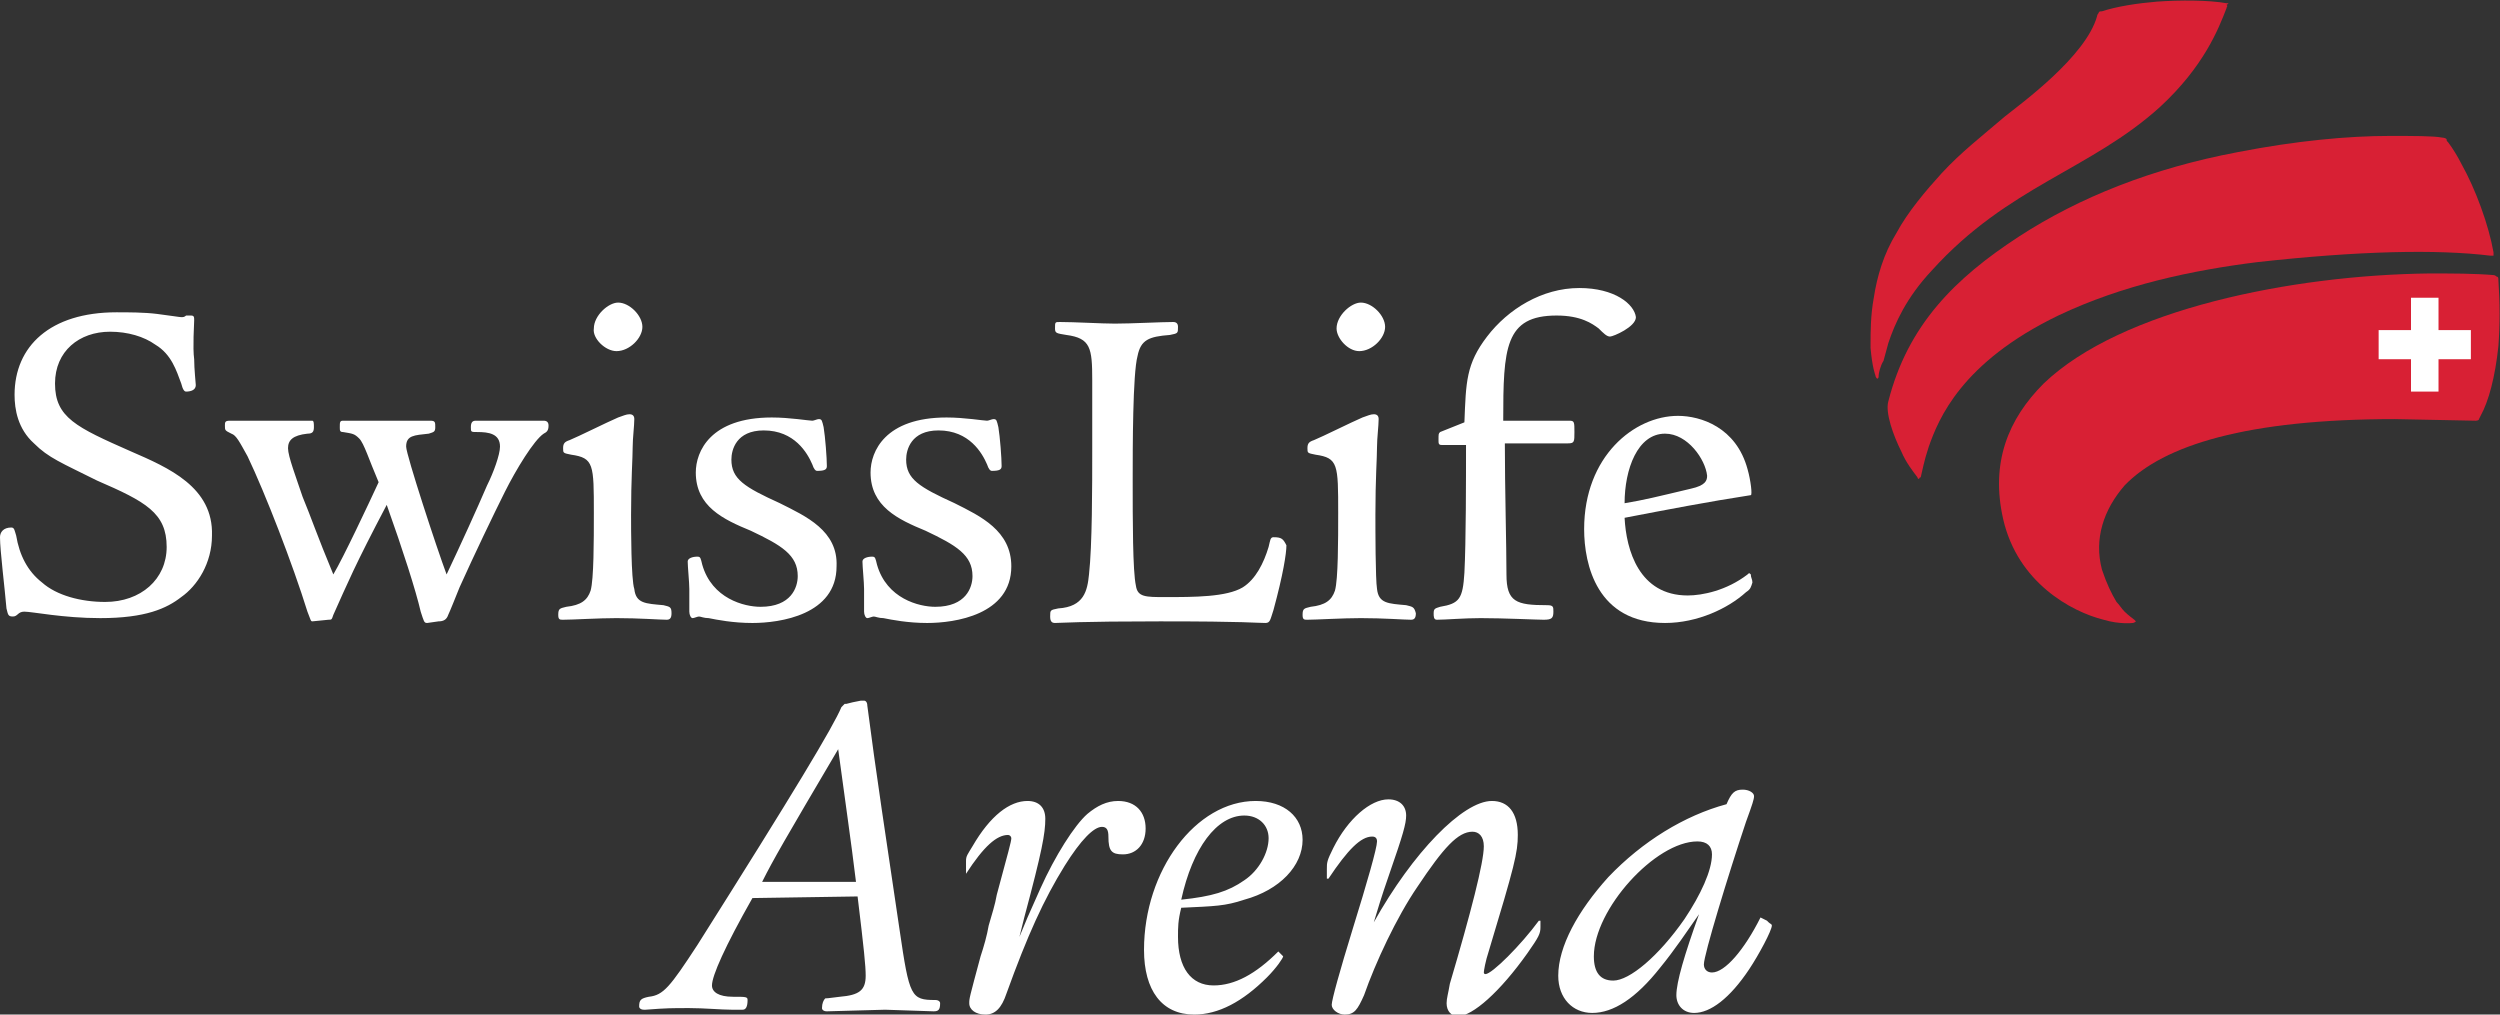
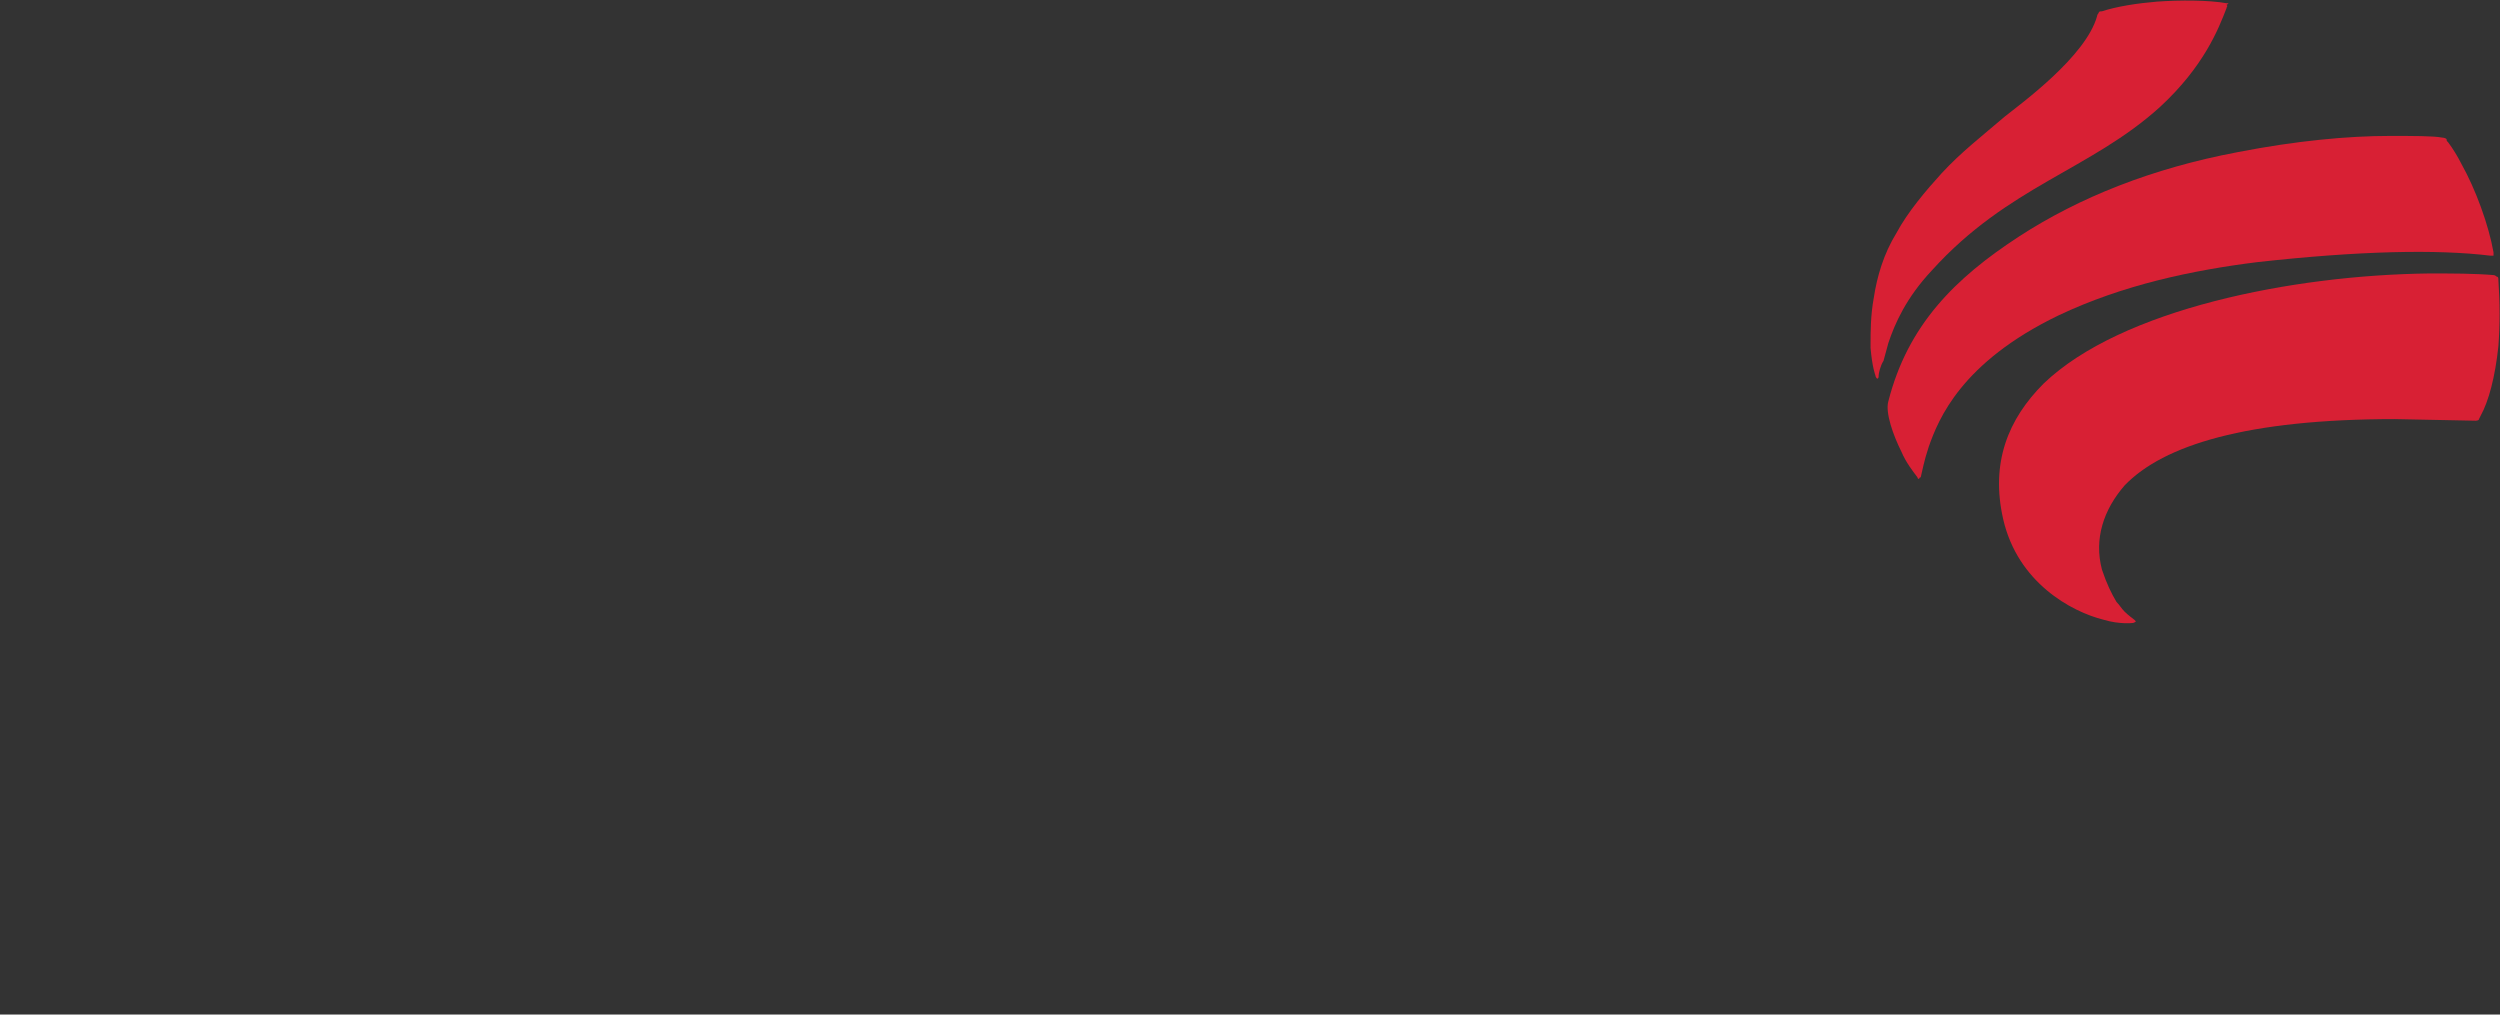
<svg xmlns="http://www.w3.org/2000/svg" width="154.5" height="62.7" viewBox="0 0 154.5 62.7">
  <rect x="0" y="0" width="154.5" height="62.7" fill="#333333" stroke="none" />
  <path fill="#d82034" d="M154.4 21.4c.1-1.3.1-2.7 0-4.1 0-.1 0-.2-.1-.2 0 0-.1-.1-.2-.1-1.2-.1-2.5-.1-4-.1-8.4.1-19 2.2-23.8 6.8-2.2 2.2-3.3 4.9-2.5 8.4.9 3.9 4.2 5.7 6.2 6.2 1 .3 1.8.2 1.8.2s.1 0 .2-.1l-.1-.1s-.4-.3-.6-.5c-.2-.2-.3-.4-.5-.6-.3-.5-.6-1.1-.9-2-.5-1.9.1-3.7 1.4-5.2 2.4-2.5 7.6-4.1 16.7-4.1l5 .1s.2 0 .2-.1l.1-.2c.5-.9.9-2.4 1.1-4.3zM137.6.2c-1.1-.2-2.9-.2-4.3-.1-1.2.1-2.5.3-3.4.6-.1 0-.2 0-.2.1 0 0-.1.1-.1.2-.7 2.5-4.7 5.4-5.7 6.2-1.4 1.2-2.7 2.2-3.9 3.5-1 1.1-2.1 2.4-2.8 3.7-.8 1.3-1.2 2.7-1.4 4-.2 1.1-.2 2.1-.2 2.9v.2c.1 1.2.3 1.7.3 1.7 0 .1.1.2.1.2.1 0 .1-.1.1-.2s.1-.6.3-.9c.1-.4.2-.7.3-1.1.4-1.2 1.1-2.8 2.7-4.5 4.7-5.2 9.8-6.2 14.1-10.1 2.7-2.5 3.6-4.8 4.1-6.1 0-.1.1-.1 0-.2.2-.1.1-.1 0-.1z" />
  <path fill="#d82034" d="M154.1 15.6c-.3-1.7-1.1-3.9-2-5.5-.2-.4-.5-.9-.8-1.3-.1-.1-.1-.1-.1-.2-.1-.1-.3-.1-.3-.1-.5-.1-1.8-.1-3.2-.1-2.6 0-5.8.3-9.4 1-5.3 1-9.8 2.8-13.5 5.2-4 2.6-6.9 5.5-8.1 10.2-.2.7.3 2.1.8 3.1.3.7.7 1.2 1 1.6 0 .1.1.1.1.1s0-.1.1-.1c.1-.4.2-1 .5-1.9.6-1.7 2-5.2 8-8.1 4-1.9 8.3-2.8 12.3-3.3 6.3-.7 11.1-.8 14.4-.4h.2v-.2z" />
-   <path fill="#fff" d="M150.7 18.4H149v2h-2v1.8h2v2h1.7v-2h2v-1.8h-2z" />
-   <path fill="#fff" d="M8.1 27.9c-3.4-1.5-4.7-2.1-4.7-4.2 0-2 1.5-3.2 3.4-3.2 1.1 0 2.1.3 2.8.8 1 .6 1.3 1.6 1.6 2.4.1.4.2.5.3.5.3 0 .6-.1.6-.4 0-.1-.1-1-.1-1.6-.1-.7 0-2.2 0-2.4 0-.2 0-.3-.2-.3h-.3c-.1.1-.2.1-.3.1-.1 0-.7-.1-1.5-.2s-1.8-.1-2.5-.1c-4.1 0-6.3 2.1-6.3 5.1 0 .9.2 2.1 1.2 3 .9.9 1.7 1.2 3.9 2.3 3 1.3 4.3 2 4.3 4.1 0 2-1.6 3.4-3.8 3.4-1.5 0-3-.4-3.9-1.2-.9-.7-1.4-1.7-1.6-2.9-.1-.3-.1-.5-.3-.5-.5 0-.7.3-.7.6 0 .8.3 3.2.4 4.4.1.4.1.5.4.5.3 0 .3-.3.7-.3.5 0 2.4.4 4.7.4 2.8 0 4.1-.6 5-1.3 1-.7 1.9-2.1 1.9-3.8.1-3-2.7-4.2-5-5.2zM33.6 26h-4.2c-.2 0-.3.1-.3.4 0 .3 0 .3.4.3.7 0 1.4.1 1.4.9 0 .5-.4 1.6-.8 2.4-.6 1.4-1.6 3.6-2.5 5.5-.6-1.6-2.5-7.4-2.5-7.9 0-.7.5-.7 1.4-.8.3-.1.4-.1.4-.4 0-.3 0-.4-.3-.4h-5.4c-.2 0-.2.1-.2.4 0 .2 0 .3.2.3.6.1.7.1 1 .4.3.3.6 1.3 1.2 2.7-.6 1.3-2.2 4.7-2.8 5.7-1-2.4-1.4-3.6-1.9-4.8-.4-1.2-.9-2.5-.9-3s.3-.8 1.2-.9c.3 0 .4-.1.4-.4 0-.2 0-.4-.1-.4h-5.1c-.3 0-.3.1-.3.3 0 .3 0 .3.4.5.3.1.5.5 1 1.4 1.1 2.3 2.8 6.7 3.7 9.6.2.5.2.6.3.6l1-.1c.2 0 .2 0 .3-.3.9-2 1.3-3 3.3-6.8 1 2.8 1.8 5.3 2.1 6.6.2.6.2.7.4.7l.7-.1c.3 0 .5-.1.6-.4.1-.2.5-1.2.7-1.7.9-2 2.1-4.5 2.8-5.9.7-1.4 1.8-3.2 2.4-3.6.2-.1.3-.2.3-.5 0-.2-.1-.3-.3-.3zM41 37.4c-1.1-.1-1.7-.1-1.8-1-.2-.6-.2-3.7-.2-4.6 0-2.2.1-3.5.1-4.2 0-.5.1-1.3.1-1.7 0-.2-.1-.3-.3-.3-.2 0-.4.1-.7.2-.7.3-2.5 1.2-3 1.4-.3.1-.4.2-.4.5s0 .3.5.4c1.4.2 1.4.6 1.4 3.6 0 1.7 0 4.1-.2 4.8-.2.6-.6.9-1.5 1-.4.1-.5.1-.5.5 0 .3.1.3.3.3.6 0 2.2-.1 3.3-.1 1.4 0 2.7.1 3.1.1.2 0 .3-.1.3-.4 0-.4-.1-.4-.5-.5zm-2.9-15.7c.8 0 1.6-.8 1.6-1.5s-.8-1.5-1.5-1.5c-.6 0-1.5.8-1.5 1.6-.1.6.7 1.4 1.4 1.4zm10.1 9.4c-2.2-1-3-1.5-3-2.7 0-.6.3-1.8 2-1.8 1.9 0 2.7 1.4 3 2.1.1.3.2.4.3.4.5 0 .6-.1.6-.3 0-.5-.1-1.8-.2-2.4-.1-.4-.1-.5-.3-.5-.1 0-.3.1-.4.1-.2 0-1.4-.2-2.5-.2-3.8 0-4.7 2.1-4.7 3.4 0 2.1 1.7 2.9 3.4 3.6 1.9.9 2.9 1.5 2.9 2.8 0 .7-.4 1.9-2.3 1.9-1 0-3-.5-3.6-2.6-.1-.4-.1-.5-.3-.5-.3 0-.6.1-.6.3 0 .3.1 1.3.1 1.7v1.4c0 .2.1.4.2.4s.3-.1.4-.1c.1 0 .3.1.6.1.5.1 1.5.3 2.7.3 1.7 0 5.2-.5 5.2-3.5.1-2.2-1.9-3.1-3.5-3.9zm10.8 0c-2.2-1-3-1.5-3-2.7 0-.6.3-1.8 2-1.8 1.9 0 2.7 1.4 3 2.1.1.3.2.4.3.4.5 0 .6-.1.6-.3 0-.5-.1-1.8-.2-2.4-.1-.4-.1-.5-.3-.5-.1 0-.3.1-.4.1-.2 0-1.4-.2-2.5-.2-3.8 0-4.7 2.1-4.7 3.4 0 2.1 1.7 2.9 3.4 3.6 1.9.9 2.9 1.5 2.9 2.8 0 .7-.4 1.9-2.3 1.9-1 0-3-.5-3.6-2.6-.1-.4-.1-.5-.3-.5-.3 0-.6.1-.6.3 0 .3.1 1.3.1 1.7v1.4c0 .2.1.4.2.4s.3-.1.4-.1c.1 0 .3.1.6.1.5.1 1.5.3 2.7.3 1.7 0 5.2-.5 5.2-3.5 0-2.2-1.9-3.1-3.5-3.9zm19.7 2.1c-.2 0-.2.2-.3.6-.3 1-.8 2-1.6 2.5-1 .6-3 .6-4.8.6-1.2 0-1.7 0-1.8-.7-.2-.9-.2-4-.2-6.6 0-1.9 0-6.5.3-7.6.2-1 .7-1.2 2-1.3.5-.1.5-.1.5-.5 0-.2-.1-.3-.3-.3-.7 0-2.6.1-3.6.1-.8 0-2.5-.1-3.4-.1-.3 0-.3 0-.3.4 0 .3.1.3.7.4 1.5.2 1.6.8 1.6 2.8v4.2c0 2.4 0 6-.2 7.8-.1 1-.3 2-1.9 2.1-.5.1-.5.1-.5.5 0 .3.1.4.3.4.3 0 1.5-.1 6.5-.1 5.4 0 5.9.1 6.5.1.3 0 .3-.2.5-.8.6-2.2.8-3.5.8-4-.2-.4-.3-.5-.8-.5zm8.2 4.2c-1.1-.1-1.7-.1-1.8-1-.1-.6-.1-3.7-.1-4.6 0-2.2.1-3.5.1-4.2 0-.5.1-1.3.1-1.7 0-.2-.1-.3-.3-.3-.2 0-.4.1-.7.2-.7.3-2.5 1.2-3 1.4-.3.1-.4.2-.4.5s0 .3.5.4c1.4.2 1.4.6 1.4 3.6 0 1.7 0 4.1-.2 4.8-.2.6-.6.9-1.5 1-.4.1-.5.1-.5.5 0 .3.1.3.3.3.5 0 2.2-.1 3.3-.1 1.4 0 2.7.1 3.1.1.2 0 .3-.1.3-.4-.1-.4-.2-.4-.6-.5zM84 21.7c.8 0 1.6-.8 1.6-1.5s-.8-1.5-1.5-1.5c-.6 0-1.5.8-1.5 1.6 0 .6.7 1.4 1.4 1.4zm13.6-3.9c-2.3 0-4.4 1.3-5.7 3-1.3 1.7-1.3 2.8-1.4 5.3l-1.5.6c-.1.1-.1.1-.1.5 0 .2 0 .3.2.3h1.5c0 2.1 0 6-.1 7.9-.1 1.6-.3 1.9-1.5 2.1-.3.1-.4.1-.4.4 0 .2 0 .4.2.4.5 0 1.7-.1 2.7-.1 1.4 0 3.5.1 3.9.1.5 0 .6-.1.6-.5 0-.3 0-.4-.4-.4-1.9 0-2.5-.2-2.5-1.9s-.1-5.4-.1-8.1h3.9c.4 0 .4-.1.4-.7s0-.7-.3-.7h-4.1c0-4.5.1-6.5 3.3-6.5 1.5 0 2.2.5 2.6.8.3.3.5.5.7.5.2 0 1.6-.6 1.6-1.2-.1-.8-1.3-1.8-3.5-1.8z" />
-   <path fill="#fff" d="M107.9 36.6c-1.1 1-3 1.9-5 1.9-4.2 0-5-3.6-5-5.8 0-4.5 3.1-7 5.8-7 1.4 0 3.6.7 4.3 3.3.2.7.3 1.6.2 1.6-2.6.4-5.2.9-7.8 1.4.1 2 .9 4.8 3.9 4.8.9 0 2.4-.3 3.7-1.3.1-.1.1-.1.2 0 0 .2.1.3.1.5-.1.3-.1.4-.4.6zm-5-9.8c-1.7 0-2.5 2.2-2.5 4.3 1.2-.2 2-.4 4.1-.9.9-.2 1-.5 1-.8-.1-1-1.2-2.6-2.6-2.6zM46.5 55.5c-1.7 3-2.5 4.8-2.5 5.4 0 .4.4.7 1.3.7.8 0 .9 0 .9.2 0 .4-.1.6-.3.6h-.7c-.6 0-1.7-.1-2.6-.1-1.1 0-1.4 0-2.7.1h-.1c-.2 0-.3-.1-.3-.2 0-.4.1-.5.6-.6.9-.1 1.3-.6 3-3.2 6-9.5 8.4-13.5 8.9-14.7l.2-.2h.1l.4-.1.5-.1h.2c.1 0 .2.1.2.3.5 3.9 1.2 8.5 2 13.9.6 4.1.7 4.3 2.2 4.3.2 0 .3.1.3.2 0 .4-.1.5-.4.5l-3-.1-3.6.1c-.2 0-.3-.1-.3-.2 0-.3.1-.5.2-.6.1 0 .1 0 .9-.1 1.2-.1 1.6-.4 1.6-1.3 0-.6-.1-1.6-.5-4.9l-6.5.1zm6.4-1c-.3-2.5-.7-5.2-1.1-8.2-3.3 5.6-4 6.8-4.7 8.2h5.8zm6.8-.6v-.7c0-.3.1-.4.4-.9 1.1-1.9 2.3-2.8 3.4-2.8.7 0 1.1.4 1.1 1.1 0 .9-.2 2-1.3 6.1l-.3 1.2.5-1.2.8-1.8c.9-2 2.1-3.9 2.9-4.6.6-.5 1.2-.8 1.9-.8 1.1 0 1.7.7 1.7 1.7s-.6 1.6-1.4 1.6c-.7 0-.9-.2-.9-1.1 0-.4-.1-.6-.4-.6-.5 0-1.3.8-2.3 2.4-1.3 2.1-2.3 4.3-3.6 7.9-.3.9-.7 1.3-1.3 1.3-.6 0-1-.3-1-.7 0-.3 0-.3.7-2.9.2-.6.4-1.3.5-1.9.2-.7.4-1.3.5-1.9.7-2.6.9-3.3.9-3.5 0-.1-.1-.2-.2-.2-.7 0-1.5.7-2.6 2.4v-.1zM79 58.8l.2.2.1.1c0 .1-.4.7-1 1.3-1.5 1.5-3 2.3-4.5 2.3-2 0-3.1-1.5-3.1-4 0-4.9 3.2-9.2 6.9-9.2 1.8 0 2.9 1 2.9 2.4 0 1.6-1.4 3.1-3.6 3.7-1.2.4-1.8.4-3.9.5-.2.8-.2 1.2-.2 1.8 0 1.9.8 3 2.2 3 1.3 0 2.6-.7 4-2.1zm-2.1-4.4c.9-.6 1.5-1.7 1.5-2.6 0-.8-.6-1.4-1.5-1.4-1.7 0-3.2 2-3.9 5.2 1.9-.2 2.9-.5 3.9-1.2zm5.1-.1v-.6c0-.4 0-.5.4-1.3.9-1.8 2.3-3 3.4-3 .7 0 1.1.4 1.1 1 0 .5-.2 1.2-1 3.5-.3.9-.4 1.1-1 3.1 2.4-4.3 5.5-7.5 7.3-7.5 1 0 1.6.7 1.6 2.1 0 1.1-.2 1.9-1.8 7.2-.2.6-.3 1.2-.3 1.3 0 0 0 .1.1.1.4 0 2.2-1.8 3.3-3.3h.1v.4c0 .4-.1.6-.8 1.6-1.7 2.4-3.4 3.9-4.3 3.9-.4 0-.7-.3-.7-.8 0-.3.1-.6.2-1.2 1.3-4.4 2.1-7.5 2.1-8.5 0-.6-.3-.9-.7-.9-.9 0-1.8 1-3.4 3.4-1.3 1.9-2.6 4.7-3.3 6.7-.4.9-.6 1.2-1.2 1.2-.4 0-.8-.3-.8-.6s.5-2.1 1.3-4.7c.9-2.9 1.5-5 1.5-5.4 0-.2-.1-.3-.3-.3-.7 0-1.5.8-2.7 2.6H82zm27.2 2.6l.1.1c.1.1.2.1.2.2 0 .3-.8 1.8-1.4 2.7-1.2 1.8-2.4 2.7-3.4 2.7-.7 0-1.1-.5-1.1-1.1 0-.8.5-2.5 1.4-5-.7 1-1.5 2.2-2.4 3.3-1.5 1.9-2.9 2.8-4.2 2.8-1.2 0-2.1-.9-2.1-2.3 0-1.8 1.2-4 3.1-6.1 2.1-2.2 4.7-3.8 7.3-4.5.3-.7.5-.9 1-.9.4 0 .7.2.7.4s-.1.5-.5 1.6c-1.1 3.3-2.6 8.2-2.6 8.8 0 .3.2.5.5.5.8 0 2-1.4 3-3.4l.4.2zm-10.7 2.2c0 1 .4 1.5 1.2 1.5 1 0 2.8-1.5 4.4-3.8 1-1.5 1.7-3 1.7-4 0-.5-.3-.8-.9-.8-2.6 0-6.4 4.2-6.4 7.1z" />
</svg>